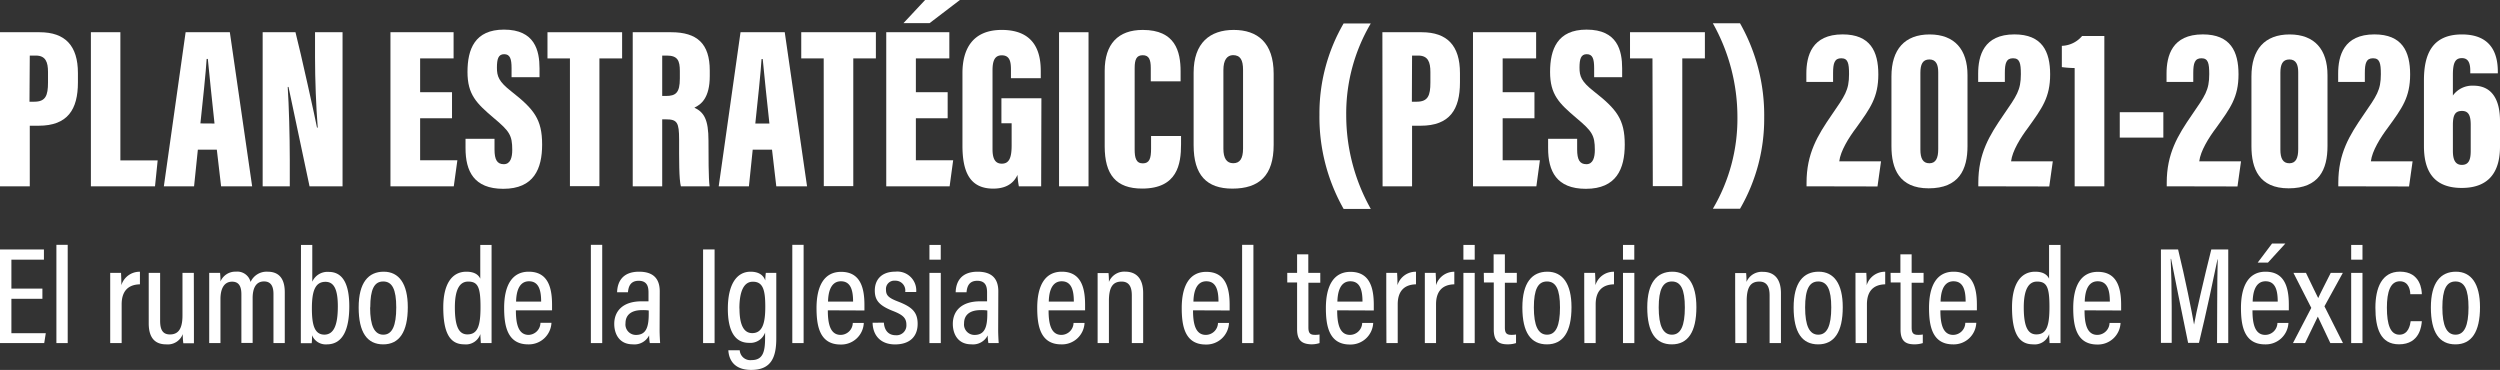
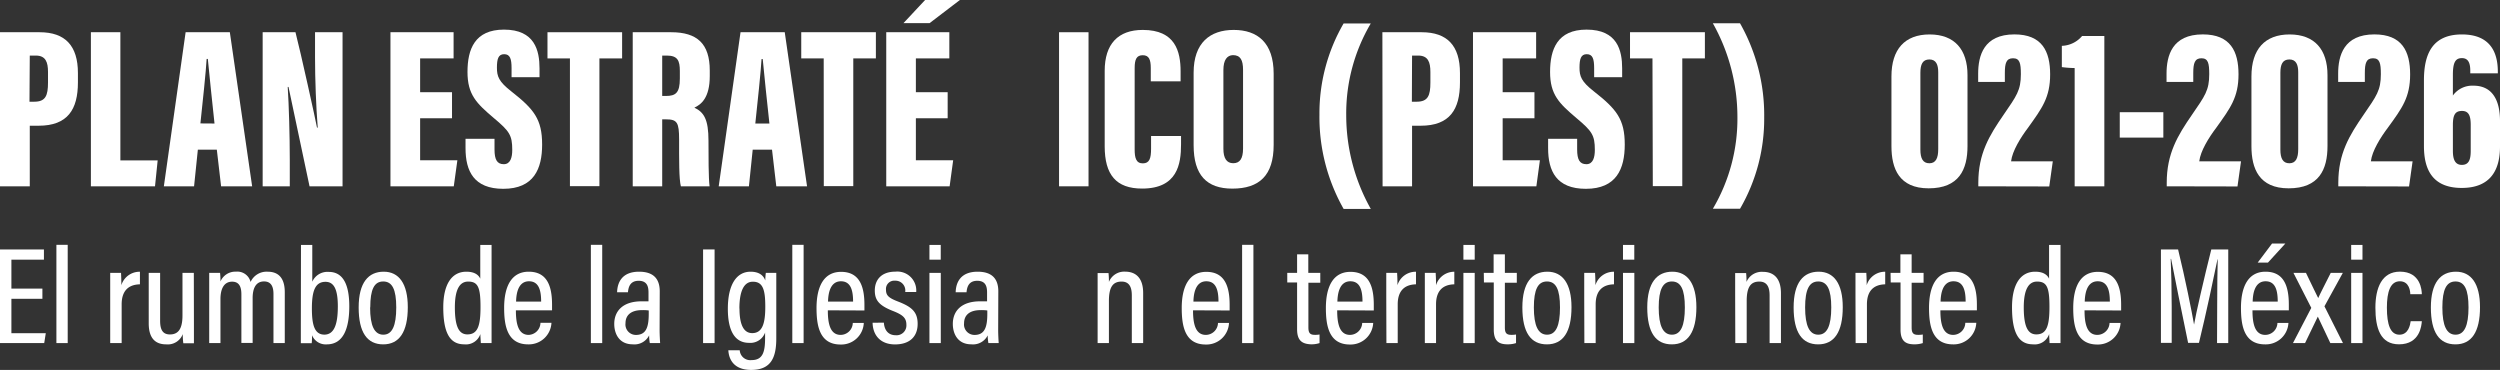
<svg xmlns="http://www.w3.org/2000/svg" fill="#000000" viewBox="0 0 508.83 75.29">
  <rect x="0" y="0" width="508.83" height="75.29" fill="#333333" stroke="none" />
  <defs>
    <style>.cls-1{fill:#fff;}</style>
  </defs>
  <g id="Capa_2" data-name="Capa 2">
    <g id="Layer_1" data-name="Layer 1">
      <path class="cls-1" d="M0,6.56H8.07c5.2,0,7.79,2.75,7.79,8.31v1.91c0,5.49-2.08,8.81-8,8.81H6.06V37.92H0Zm6,14.14H7c2.29,0,2.77-1.28,2.77-3.89V14.65c0-2-.47-3.34-2.48-3.34H6.06Z" />
      <path class="cls-1" d="M18.5,6.56h6V32.64h7.59l-.54,5.28H18.5Z" />
      <path class="cls-1" d="M40.27,30.46l-.77,7.46H33.35L37.78,6.56h9l4.54,31.36H45l-.87-7.46Zm3.39-5.32C43.22,21.12,42.59,15,42.3,12h-.24c-.11,2.18-.85,9.24-1.27,13.12Z" />
      <path class="cls-1" d="M53.46,37.92V6.56h6.68c1,3.83,4.13,18,4.38,19.41h.15c-.34-4.18-.55-9.88-.55-14.26V6.56h5.6V37.92H63c-.65-3-4.07-19.21-4.28-20.22h-.16c.24,3.7.42,9.93.42,14.86v5.36Z" />
      <path class="cls-1" d="M92,24.07H85.51v8.55h7.58l-.73,5.3H79.47V6.56H92.32v5.33H85.51v6.87H92Z" />
      <path class="cls-1" d="M100.65,28.25v2.17c0,2.07.52,3,1.89,3s1.72-1.42,1.72-2.9c0-3-.56-3.82-3.76-6.5-3.53-3-5.35-4.76-5.35-9.38s1.48-8.61,7.43-8.61c6.3,0,7.23,4.3,7.23,7.89v1.8h-5.69V13.88c0-1.91-.31-2.85-1.51-2.85s-1.47,1-1.47,2.74.34,2.82,2.94,4.84c4.61,3.62,6.26,5.66,6.26,10.82,0,4.91-1.67,9-7.9,9-6,0-7.69-3.61-7.69-8.26V28.25Z" />
      <path class="cls-1" d="M116,11.89h-4.57V6.56h15.19v5.33H122v26h-6Z" />
      <path class="cls-1" d="M134.78,24.29V37.92h-6V6.56h7.83c5.26,0,7.85,2.31,7.85,7.79v1.13c0,4.47-1.78,5.8-3.13,6.43,1.95.94,2.87,2.38,2.87,6.75,0,3,0,7.61.22,9.26h-5.84c-.39-1.42-.36-5.5-.36-9.5,0-3.53-.4-4.13-2.7-4.13Zm0-4.76h.75c2,0,2.84-.63,2.84-3.55V14.46c0-2.1-.43-3.15-2.65-3.15h-.94Z" />
      <path class="cls-1" d="M153.2,30.46l-.77,7.46h-6.15l4.44-31.36h9l4.54,31.36H158l-.87-7.46Zm3.4-5.32c-.45-4-1.07-10.12-1.36-13.12H155c-.11,2.18-.85,9.24-1.27,13.12Z" />
      <path class="cls-1" d="M167.65,11.89h-4.57V6.56h15.19v5.33h-4.6v26h-6Z" />
      <path class="cls-1" d="M192.88,24.07h-6.47v8.55H194l-.72,5.3H180.38V6.56h12.84v5.33h-6.81v6.87h6.47ZM195.37,0,189.2,4.71h-5.32L188.29,0Z" />
-       <path class="cls-1" d="M211.91,37.92h-4.54a18,18,0,0,1-.28-2.32c-1,2.2-3,2.79-4.94,2.79-4.89,0-6.26-3.63-6.26-8.76V14.88c0-4.81,2-8.79,8-8.79,7.22,0,7.94,5.25,7.94,8.42v1.41h-6.07V14.19c0-1.52-.18-2.93-1.86-2.93-1.38,0-1.89,1-1.89,3.05V30.39c0,2.14.69,2.92,1.89,2.92,1.47,0,2-1.14,2-3.72v-4.5h-2.08V20h8.14Z" />
      <path class="cls-1" d="M221.55,6.56V37.92h-6V6.56Z" />
      <path class="cls-1" d="M240.38,27.68v1.7c0,4-.73,9-7.92,9-5.31,0-7.62-2.83-7.62-8.6V14.42c0-5.46,2.72-8.33,7.75-8.33,6.62,0,7.7,4.36,7.7,8.46v2h-6.07V13.85c0-1.73-.37-2.61-1.63-2.61s-1.65.83-1.65,2.61V30.43c0,1.67.28,2.82,1.65,2.82s1.69-1,1.69-3V27.68Z" />
      <path class="cls-1" d="M259.23,15V29.5c0,6.22-2.93,8.89-8.41,8.89-5.21,0-7.88-2.74-7.88-8.83V14.79c0-6.06,3.33-8.7,8.16-8.7S259.23,8.69,259.23,15ZM249,14.27v16c0,1.94.66,2.95,2,2.95s2-.92,2-3v-16c0-2-.54-3-2.06-3C249.75,11.26,249,12.19,249,14.27Z" />
      <path class="cls-1" d="M279,4.77a36,36,0,0,0-5,18.64,38.89,38.89,0,0,0,5,19.11h-5.53a37.86,37.86,0,0,1-4.92-19.16,36.43,36.43,0,0,1,4.92-18.59Z" />
      <path class="cls-1" d="M281.36,6.56h8c5.21,0,7.79,2.75,7.79,8.31v1.91c0,5.49-2.07,8.81-8,8.81H287.4V37.92h-6Zm6,14.14h1c2.29,0,2.77-1.28,2.77-3.89V14.65c0-2-.47-3.34-2.48-3.34H287.4Z" />
      <path class="cls-1" d="M312.31,24.07h-6.47v8.55h7.58l-.72,5.3H299.8V6.56h12.85v5.33h-6.81v6.87h6.47Z" />
      <path class="cls-1" d="M321,28.25v2.17c0,2.07.51,3,1.88,3s1.72-1.42,1.72-2.9c0-3-.56-3.82-3.76-6.5-3.53-3-5.35-4.76-5.35-9.38s1.49-8.61,7.43-8.61c6.31,0,7.24,4.3,7.24,7.89v1.8h-5.7V13.88c0-1.91-.31-2.85-1.51-2.85s-1.47,1-1.47,2.74.35,2.82,2.94,4.84c4.61,3.62,6.27,5.66,6.27,10.82,0,4.91-1.68,9-7.91,9-6,0-7.69-3.61-7.69-8.26V28.25Z" />
      <path class="cls-1" d="M336.33,11.89h-4.57V6.56H347v5.33h-4.6v26h-6Z" />
      <path class="cls-1" d="M348.62,42.49a36,36,0,0,0,5-18.63,38.93,38.93,0,0,0-5-19.12h5.53a37.89,37.89,0,0,1,4.92,19.16,36.4,36.4,0,0,1-4.92,18.59Z" />
-       <path class="cls-1" d="M367.69,37.92v-.73c0-5.94,2.23-9.61,5.11-13.79,2.67-3.89,3.54-5,3.54-8.31,0-2.25-.23-3.23-1.59-3.23s-1.66,1-1.66,3v1.81h-5.44V15c0-3.64,1.11-8,7.38-8,5.62,0,7.27,3.44,7.27,8.13S380.67,22,377.81,26c-1.52,2-3.22,4.74-3.46,6.83h8.5l-.72,5.12Z" />
      <path class="cls-1" d="M400.45,15.29V29.73c0,4.75-1.7,8.6-7.91,8.6-6,0-7.57-4-7.57-8.57V15.55c0-5.5,2.7-8.54,7.77-8.54S400.45,10.07,400.45,15.29Zm-9.59-.48V30.45c0,1.77.5,2.78,1.83,2.78s1.8-1.08,1.8-2.87V14.71c0-1.52-.42-2.61-1.8-2.61S390.86,13.12,390.86,14.81Z" />
      <path class="cls-1" d="M402.65,37.92v-.73c0-5.94,2.24-9.61,5.12-13.79,2.67-3.89,3.54-5,3.54-8.31,0-2.25-.23-3.23-1.6-3.23s-1.66,1-1.66,3v1.81h-5.43V15c0-3.64,1.11-8,7.38-8,5.62,0,7.27,3.44,7.27,8.13S415.64,22,412.77,26c-1.51,2-3.21,4.74-3.45,6.83h8.49l-.72,5.12Z" />
      <path class="cls-1" d="M422.26,37.92V13.85a22.51,22.51,0,0,1-2.61-.19V9.33a5.61,5.61,0,0,0,4.12-2h4.53V37.92Z" />
      <path class="cls-1" d="M440.31,22.84V28h-8.87V22.84Z" />
      <path class="cls-1" d="M441,37.92v-.73c0-5.94,2.23-9.61,5.11-13.79,2.67-3.89,3.54-5,3.54-8.31,0-2.25-.23-3.23-1.59-3.23s-1.66,1-1.66,3v1.81h-5.44V15c0-3.64,1.11-8,7.38-8,5.62,0,7.27,3.44,7.27,8.13S453.94,22,451.08,26c-1.52,2-3.22,4.74-3.46,6.83h8.5l-.72,5.12Z" />
      <path class="cls-1" d="M473.72,15.29V29.73c0,4.75-1.7,8.6-7.91,8.6-6,0-7.57-4-7.57-8.57V15.55c0-5.5,2.7-8.54,7.77-8.54S473.72,10.07,473.72,15.29Zm-9.59-.48V30.45c0,1.77.5,2.78,1.83,2.78s1.8-1.08,1.8-2.87V14.71c0-1.52-.42-2.61-1.8-2.61S464.13,13.12,464.13,14.81Z" />
      <path class="cls-1" d="M475.92,37.92v-.73c0-5.94,2.24-9.61,5.12-13.79,2.67-3.89,3.54-5,3.54-8.31,0-2.25-.23-3.23-1.6-3.23s-1.66,1-1.66,3v1.81h-5.43V15c0-3.64,1.11-8,7.38-8,5.62,0,7.27,3.44,7.27,8.13S488.91,22,486,26c-1.51,2-3.21,4.74-3.45,6.83h8.49l-.72,5.12Z" />
      <path class="cls-1" d="M502.78,14.92V14.4c0-1.38-.3-2.57-1.7-2.57s-1.84,1-1.84,3.45v4.16a4.87,4.87,0,0,1,4.2-2c3.94,0,5.39,3.13,5.39,7.17v5.22c0,4.72-1.89,8.42-7.79,8.42-6.14,0-7.69-4-7.69-8.52V16.35c0-5.17,1.58-9.34,7.73-9.34,6.58,0,7.31,4.77,7.31,7.64v.27Zm.09,15.77V25.42c0-1.82-.39-2.84-1.77-2.84s-1.86.78-1.86,2.87v5.24c0,1.61.36,2.87,1.83,2.87S502.87,32.4,502.87,30.69Z" />
      <path class="cls-1" d="M8.63,60.81H2.32v7h7L9,69.83H0V50.77H8.94v2.08H2.32v5.89H8.63Z" />
      <path class="cls-1" d="M11.48,69.83v-20h2.3v20Z" />
      <path class="cls-1" d="M22.43,60.4c0-2.29,0-3.84,0-4.86h2.21c0,.34.06,1,.06,2.51a3.87,3.87,0,0,1,3.78-2.74v2.56c-2.44.05-3.72,1.43-3.72,4.07v7.89H22.43Z" />
      <path class="cls-1" d="M39.47,65.86c0,1.85,0,3.27,0,4H37.31A13,13,0,0,1,37.2,68a3.26,3.26,0,0,1-3.36,2.09c-1.73,0-3.57-.74-3.57-4.27V55.54h2.32v9.73c0,1.75.47,2.8,2,2.8s2.55-.91,2.55-3.84V55.54h2.31Z" />
      <path class="cls-1" d="M42.58,59.82c0-2.59,0-3.62,0-4.28h2.21a14.4,14.4,0,0,1,.08,1.75,3.3,3.3,0,0,1,3.19-2A2.77,2.77,0,0,1,51,57.39a3.58,3.58,0,0,1,3.47-2.09c1.83,0,3.49.89,3.49,4.18V69.83H55.66v-10c0-1.39-.41-2.55-1.92-2.55-1.72,0-2.32,1.5-2.32,3.39v9.13H49.13V59.91c0-1.68-.55-2.58-1.89-2.58-1.63,0-2.37,1.43-2.37,3.55v8.95H42.58Z" />
      <path class="cls-1" d="M61.26,49.85h2.3v7.49a3.37,3.37,0,0,1,3.35-2c2.78,0,4.18,2.34,4.18,7,0,4.43-1.17,7.75-4.58,7.75a3,3,0,0,1-3-1.86c0,.44,0,1.09-.07,1.62H61.23c0-.8,0-2.25,0-3.94Zm7.5,12.51c0-3.42-.76-5-2.51-5-2.08,0-2.77,1.81-2.77,5.41,0,3.41.54,5.34,2.58,5.34C67.9,68.06,68.76,66.28,68.76,62.36Z" />
      <path class="cls-1" d="M83,62.52c0,5.06-1.74,7.57-5,7.57s-5-2.41-5-7.51,2-7.28,5.1-7.28S83,57.73,83,62.52Zm-7.67.06c0,3.73.88,5.54,2.69,5.54s2.63-1.83,2.63-5.54-.83-5.29-2.65-5.29S75.36,58.87,75.36,62.58Z" />
      <path class="cls-1" d="M100.05,49.85V66.1c0,1.44,0,2.89,0,3.73H97.86c0-.37-.09-1.27-.09-1.84a3.1,3.1,0,0,1-3.32,2.09c-3,0-4.23-2.56-4.23-7.54,0-4.53,1.63-7.24,4.7-7.24,1.79,0,2.52.75,2.83,1.42V49.85ZM92.58,62.56c0,4,.87,5.5,2.55,5.5,2.12,0,2.67-1.78,2.67-5.58,0-4-.52-5.17-2.51-5.17C93.66,57.31,92.58,58.72,92.58,62.56Z" />
      <path class="cls-1" d="M105,63.16c0,2.61.42,5,2.61,5A2.5,2.5,0,0,0,110,65.7h2.24a4.61,4.61,0,0,1-4.74,4.39c-4.29,0-4.89-3.86-4.89-7.43,0-4.52,1.58-7.36,5-7.36,3.84,0,4.75,3.09,4.75,6.7,0,.31,0,.83,0,1.16Zm5.14-1.77c0-2.25-.45-4.14-2.47-4.14-2.48,0-2.6,3.15-2.63,4.14Z" />
      <path class="cls-1" d="M120.26,69.83v-20h2.31v20Z" />
      <path class="cls-1" d="M134.25,67.19c0,.86.07,2.15.11,2.64h-2.1a9.3,9.3,0,0,1-.14-1.57,3.34,3.34,0,0,1-3.35,1.82c-2.75,0-3.75-2.15-3.75-4.15,0-2.68,1.82-4.6,5.54-4.6.63,0,1,0,1.43,0V59.54c0-1.07-.19-2.39-2-2.39s-2.09,1.38-2.18,2.33h-2.21c.06-2,1-4.18,4.47-4.18,2.83,0,4.21,1.35,4.21,4Zm-2.21-4a8,8,0,0,0-1.35-.07c-2.41,0-3.38,1.15-3.38,2.66a2.13,2.13,0,0,0,2.11,2.39c2,0,2.62-1.43,2.62-4.27Z" />
      <path class="cls-1" d="M145.44,50.77V69.83H143.1V50.77Z" />
      <path class="cls-1" d="M158,68.87c0,3.81-1,6.42-5.1,6.42-3.76,0-4.57-2.4-4.66-4h2.32a2.15,2.15,0,0,0,2.42,2c2.28,0,2.74-1.67,2.74-4.48V67.69a3.19,3.19,0,0,1-3.27,2.09c-2.92,0-4.31-2.49-4.31-6.93,0-5.09,1.87-7.55,4.62-7.55,1.92,0,2.71.93,3,1.8a13.11,13.11,0,0,1,.11-1.56H158c0,.77,0,2.21,0,4.16Zm-7.49-6.07c0,3.37.9,5,2.59,5,2.11,0,2.66-2.07,2.66-5.34s-.39-5.12-2.5-5.12C151.45,57.31,150.49,59.18,150.49,62.8Z" />
      <path class="cls-1" d="M161.26,69.83v-20h2.3v20Z" />
      <path class="cls-1" d="M168.49,63.16c0,2.61.43,5,2.61,5a2.49,2.49,0,0,0,2.47-2.43h2.24a4.59,4.59,0,0,1-4.73,4.39c-4.3,0-4.89-3.86-4.89-7.43,0-4.52,1.58-7.36,5-7.36,3.83,0,4.75,3.09,4.75,6.7,0,.31,0,.83,0,1.16Zm5.14-1.77c0-2.25-.45-4.14-2.47-4.14-2.47,0-2.6,3.15-2.63,4.14Z" />
      <path class="cls-1" d="M179.9,65.67c.08,1.42.82,2.56,2.4,2.56a2,2,0,0,0,2.18-2.11c0-1.38-.7-2-2.54-2.75-3-1.15-3.89-2.23-3.89-4.25s1.19-3.83,4.2-3.83a3.85,3.85,0,0,1,4.23,4.14h-2.24a2,2,0,0,0-2.06-2.3A1.69,1.69,0,0,0,180.33,59c0,1.1.51,1.63,2.44,2.37,2.8,1.08,4,2.12,4,4.54,0,2.64-1.66,4.19-4.6,4.19s-4.51-1.83-4.57-4.41Z" />
      <path class="cls-1" d="M189.17,55.54h2.31V69.83h-2.31Zm0-5.69h2.3v3h-2.3Z" />
      <path class="cls-1" d="M203.16,67.19c0,.86.07,2.15.11,2.64h-2.1a9.3,9.3,0,0,1-.14-1.57,3.34,3.34,0,0,1-3.35,1.82c-2.75,0-3.75-2.15-3.75-4.15,0-2.68,1.81-4.6,5.54-4.6.63,0,1,0,1.43,0V59.54c0-1.07-.19-2.39-2-2.39s-2.09,1.38-2.18,2.33h-2.21c.05-2,1-4.18,4.47-4.18,2.83,0,4.21,1.35,4.21,4Zm-2.21-4a8,8,0,0,0-1.35-.07c-2.41,0-3.38,1.15-3.38,2.66a2.13,2.13,0,0,0,2.11,2.39c2,0,2.62-1.43,2.62-4.27Z" />
-       <path class="cls-1" d="M213.42,63.16c0,2.61.43,5,2.61,5a2.49,2.49,0,0,0,2.47-2.43h2.24A4.59,4.59,0,0,1,216,70.09c-4.3,0-4.89-3.86-4.89-7.43,0-4.52,1.58-7.36,5-7.36,3.83,0,4.74,3.09,4.74,6.7,0,.31,0,.83,0,1.16Zm5.14-1.77c0-2.25-.45-4.14-2.47-4.14-2.47,0-2.6,3.15-2.63,4.14Z" />
      <path class="cls-1" d="M223.4,60c0-2.93,0-3.75,0-4.42h2.22a16.23,16.23,0,0,1,.08,1.8A3.36,3.36,0,0,1,229,55.29c2.12,0,3.67,1.23,3.67,4.35V69.83h-2.31V60.12c0-1.68-.52-2.81-2.08-2.81-1.8,0-2.58,1.16-2.58,3.95v8.57H223.4Z" />
      <path class="cls-1" d="M242.82,63.16c0,2.61.43,5,2.61,5a2.49,2.49,0,0,0,2.47-2.43h2.24a4.59,4.59,0,0,1-4.73,4.39c-4.3,0-4.89-3.86-4.89-7.43,0-4.52,1.58-7.36,5-7.36,3.83,0,4.75,3.09,4.75,6.7,0,.31,0,.83,0,1.16ZM248,61.39c0-2.25-.45-4.14-2.47-4.14-2.47,0-2.6,3.15-2.63,4.14Z" />
      <path class="cls-1" d="M252.81,69.83v-20h2.3v20Z" />
      <path class="cls-1" d="M262,55.54h2V51.77h2.28v3.77h2.44v2H266.3v9.07c0,1,.21,1.54,1.27,1.54a4.8,4.8,0,0,0,1-.07v1.75a5.33,5.33,0,0,1-1.75.25C265,70,264,69.31,264,67V57.49h-2Z" />
      <path class="cls-1" d="M272.16,63.16c0,2.61.43,5,2.61,5a2.51,2.51,0,0,0,2.48-2.43h2.24a4.61,4.61,0,0,1-4.74,4.39c-4.29,0-4.89-3.86-4.89-7.43,0-4.52,1.58-7.36,5-7.36,3.84,0,4.75,3.09,4.75,6.7,0,.31,0,.83,0,1.16Zm5.15-1.77c0-2.25-.45-4.14-2.47-4.14-2.48,0-2.6,3.15-2.64,4.14Z" />
      <path class="cls-1" d="M282.15,60.4c0-2.29,0-3.84,0-4.86h2.21c0,.34.07,1,.07,2.51a3.86,3.86,0,0,1,3.77-2.74v2.56c-2.43.05-3.72,1.43-3.72,4.07v7.89h-2.3Z" />
      <path class="cls-1" d="M290,60.4c0-2.29,0-3.84,0-4.86h2.21c0,.34.07,1,.07,2.51A3.86,3.86,0,0,1,296,55.31v2.56c-2.44.05-3.72,1.43-3.72,4.07v7.89H290Z" />
      <path class="cls-1" d="M297.85,55.54h2.3V69.83h-2.3Zm0-5.69h2.3v3h-2.3Z" />
      <path class="cls-1" d="M302,55.54h2V51.77h2.29v3.77h2.43v2h-2.43v9.07c0,1,.2,1.54,1.27,1.54a4.86,4.86,0,0,0,1-.07v1.75a5.37,5.37,0,0,1-1.75.25c-1.8,0-2.78-.72-2.78-3V57.49h-2Z" />
      <path class="cls-1" d="M319.85,62.52c0,5.06-1.73,7.57-5,7.57s-5-2.41-5-7.51,2-7.28,5.09-7.28S319.85,57.73,319.85,62.52Zm-7.66.06c0,3.73.88,5.54,2.69,5.54s2.63-1.83,2.63-5.54-.83-5.29-2.65-5.29S312.19,58.87,312.19,62.58Z" />
      <path class="cls-1" d="M322.44,60.4c0-2.29,0-3.84,0-4.86h2.21c0,.34.07,1,.07,2.51a3.87,3.87,0,0,1,3.78-2.74v2.56c-2.44.05-3.73,1.43-3.73,4.07v7.89h-2.3Z" />
      <path class="cls-1" d="M330.33,55.54h2.31V69.83h-2.31Zm0-5.69h2.3v3h-2.3Z" />
      <path class="cls-1" d="M345.27,62.52c0,5.06-1.73,7.57-5,7.57s-5-2.41-5-7.51,2-7.28,5.1-7.28S345.27,57.73,345.27,62.52Zm-7.67.06c0,3.73.88,5.54,2.69,5.54s2.63-1.83,2.63-5.54-.83-5.29-2.64-5.29S337.6,58.87,337.6,62.58Z" />
      <path class="cls-1" d="M353.16,60c0-2.93,0-3.75,0-4.42h2.23a16.23,16.23,0,0,1,.08,1.8,3.36,3.36,0,0,1,3.34-2.05c2.12,0,3.67,1.23,3.67,4.35V69.83h-2.31V60.12c0-1.68-.52-2.81-2.09-2.81-1.79,0-2.57,1.16-2.57,3.95v8.57h-2.32Z" />
      <path class="cls-1" d="M375.06,62.52c0,5.06-1.73,7.57-5,7.57s-5-2.41-5-7.51,2-7.28,5.1-7.28S375.06,57.73,375.06,62.52Zm-7.66.06c0,3.73.88,5.54,2.68,5.54s2.64-1.83,2.64-5.54-.84-5.29-2.65-5.29S367.4,58.87,367.4,62.58Z" />
      <path class="cls-1" d="M377.65,60.4c0-2.29,0-3.84,0-4.86h2.21c0,.34.07,1,.07,2.51a3.86,3.86,0,0,1,3.77-2.74v2.56c-2.43.05-3.72,1.43-3.72,4.07v7.89h-2.3Z" />
      <path class="cls-1" d="M384.79,55.54h2V51.77h2.29v3.77h2.43v2h-2.43v9.07c0,1,.2,1.54,1.27,1.54a4.86,4.86,0,0,0,1-.07v1.75a5.37,5.37,0,0,1-1.75.25c-1.8,0-2.78-.72-2.78-3V57.49h-2Z" />
      <path class="cls-1" d="M394.93,63.16c0,2.61.43,5,2.61,5A2.49,2.49,0,0,0,400,65.7h2.24a4.59,4.59,0,0,1-4.73,4.39c-4.3,0-4.89-3.86-4.89-7.43,0-4.52,1.58-7.36,5-7.36,3.83,0,4.74,3.09,4.74,6.7,0,.31,0,.83,0,1.16Zm5.14-1.77c0-2.25-.45-4.14-2.47-4.14-2.47,0-2.6,3.15-2.63,4.14Z" />
      <path class="cls-1" d="M419.38,49.85V66.1c0,1.44,0,2.89,0,3.73h-2.23c0-.37-.08-1.27-.08-1.84a3.1,3.1,0,0,1-3.32,2.09c-3,0-4.24-2.56-4.24-7.54,0-4.53,1.64-7.24,4.71-7.24,1.79,0,2.52.75,2.83,1.42V49.85ZM411.9,62.56c0,4,.87,5.5,2.56,5.5,2.12,0,2.67-1.78,2.67-5.58,0-4-.52-5.17-2.52-5.17C413,57.31,411.9,58.72,411.9,62.56Z" />
      <path class="cls-1" d="M424.27,63.16c0,2.61.43,5,2.61,5a2.51,2.51,0,0,0,2.48-2.43h2.24a4.61,4.61,0,0,1-4.74,4.39c-4.29,0-4.89-3.86-4.89-7.43,0-4.52,1.58-7.36,5-7.36,3.83,0,4.75,3.09,4.75,6.7,0,.31,0,.83,0,1.16Zm5.15-1.77c0-2.25-.45-4.14-2.47-4.14-2.48,0-2.6,3.15-2.64,4.14Z" />
      <path class="cls-1" d="M451.27,61.9c0-3.49.05-7.09.11-9.12h-.05c-.69,3.35-2.3,11-3.77,17h-2.21c-1.1-5.34-2.78-13.54-3.46-17.09h-.08c.11,2.21.2,6.37.2,9.64v7.45h-2.19V50.77h3.49c1.44,5.85,2.81,12.75,3.25,15.29h0c.36-2.16,2.09-9.66,3.51-15.29h3.45V69.83h-2.28Z" />
      <path class="cls-1" d="M458.45,63.16c0,2.61.43,5,2.61,5a2.49,2.49,0,0,0,2.47-2.43h2.24A4.61,4.61,0,0,1,461,70.09c-4.29,0-4.89-3.86-4.89-7.43,0-4.52,1.59-7.36,5-7.36,3.83,0,4.74,3.09,4.74,6.7,0,.31,0,.83,0,1.16Zm5.14-1.77c0-2.25-.45-4.14-2.47-4.14-2.47,0-2.6,3.15-2.63,4.14Zm1.56-11.83-3.55,3.89h-2.09l2.93-3.89Z" />
      <path class="cls-1" d="M469.34,55.54c1.41,3,2.12,4.34,2.49,5.13h0c.44-1,1.37-2.77,2.55-5.13h2.46l-3.74,6.8,3.77,7.49h-2.57c-1.34-2.87-2.16-4.53-2.55-5.39h0c-.35.76-1.37,2.85-2.6,5.39h-2.46l3.73-7.17-3.63-7.12Z" />
      <path class="cls-1" d="M478.54,55.54h2.3V69.83h-2.3Zm0-5.69h2.3v3h-2.3Z" />
      <path class="cls-1" d="M492.92,65.37c-.06.84-.36,4.71-4.64,4.71-3.81,0-4.81-3.29-4.81-7.46,0-4,1.29-7.33,5-7.33,4.25,0,4.44,3.87,4.45,4.59h-2.35c0-.58-.19-2.63-2.12-2.63s-2.64,2.13-2.64,5.37c0,3.46.71,5.5,2.55,5.5s2.19-2,2.29-2.75Z" />
      <path class="cls-1" d="M504.76,62.52c0,5.06-1.73,7.57-5,7.57s-5-2.41-5-7.51,2-7.28,5.1-7.28S504.76,57.73,504.76,62.52Zm-7.66.06c0,3.73.88,5.54,2.68,5.54s2.64-1.83,2.64-5.54-.83-5.29-2.65-5.29S497.1,58.87,497.1,62.58Z" />
    </g>
  </g>
</svg>